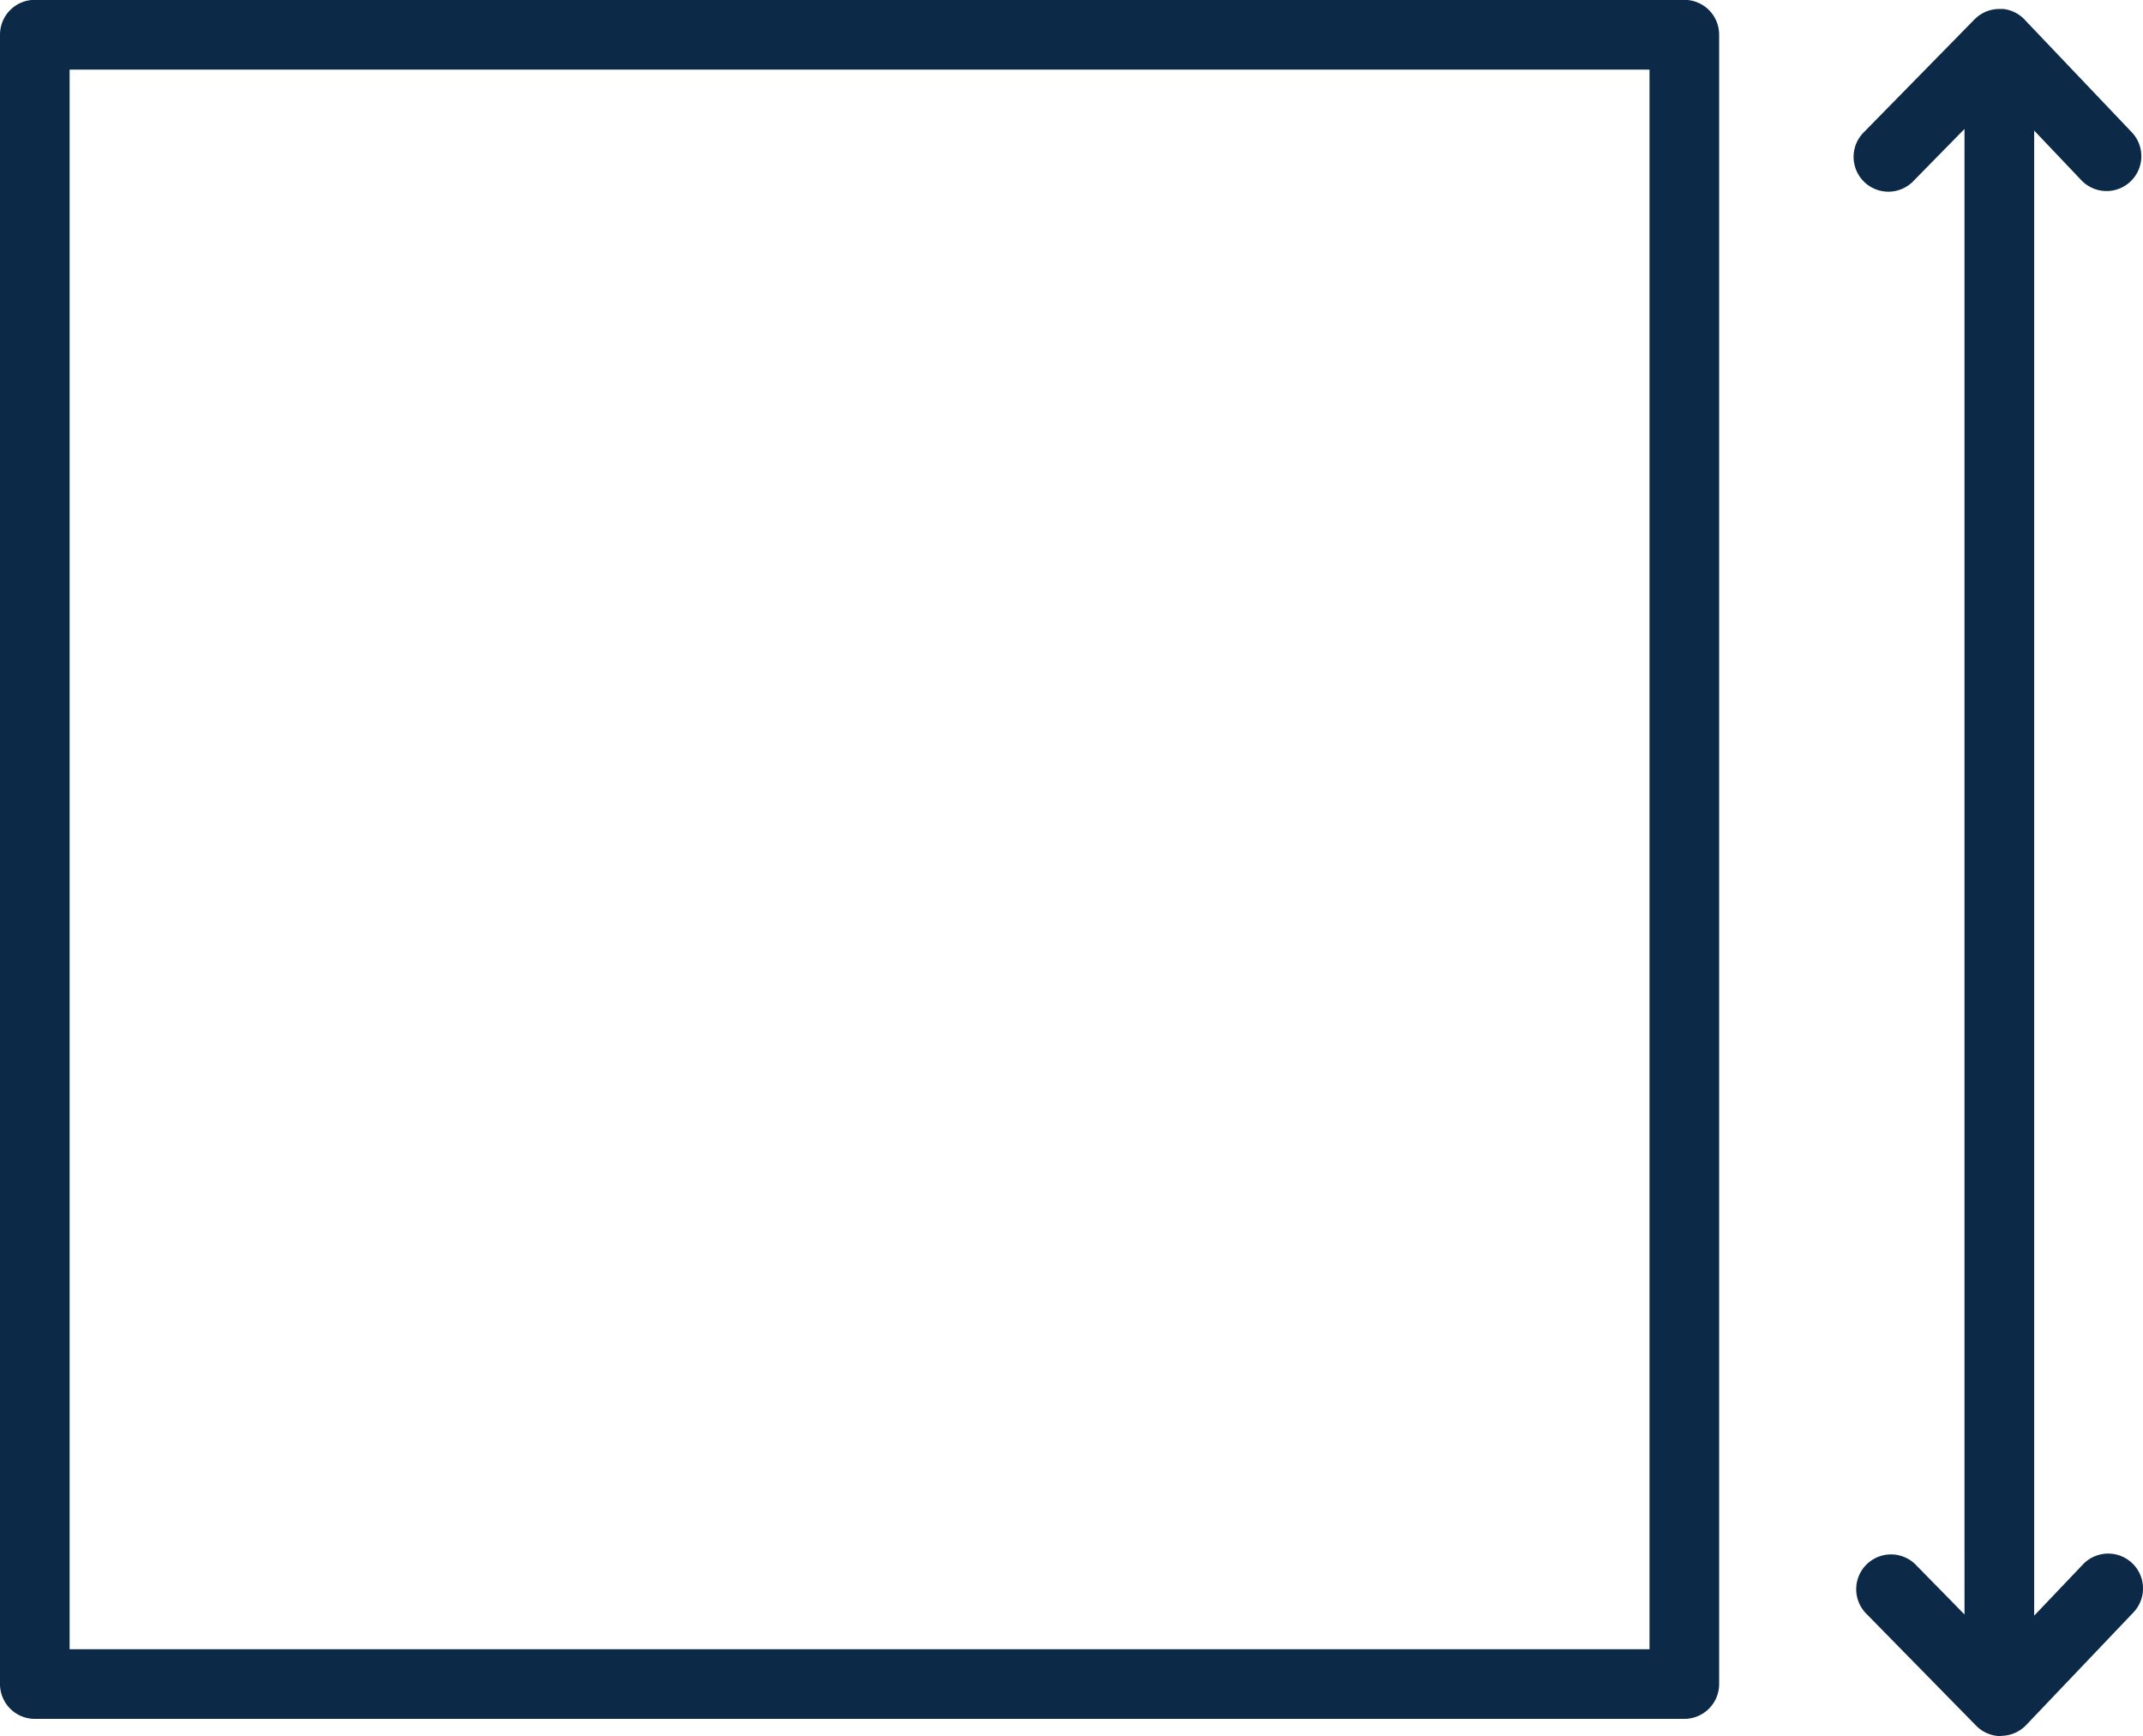
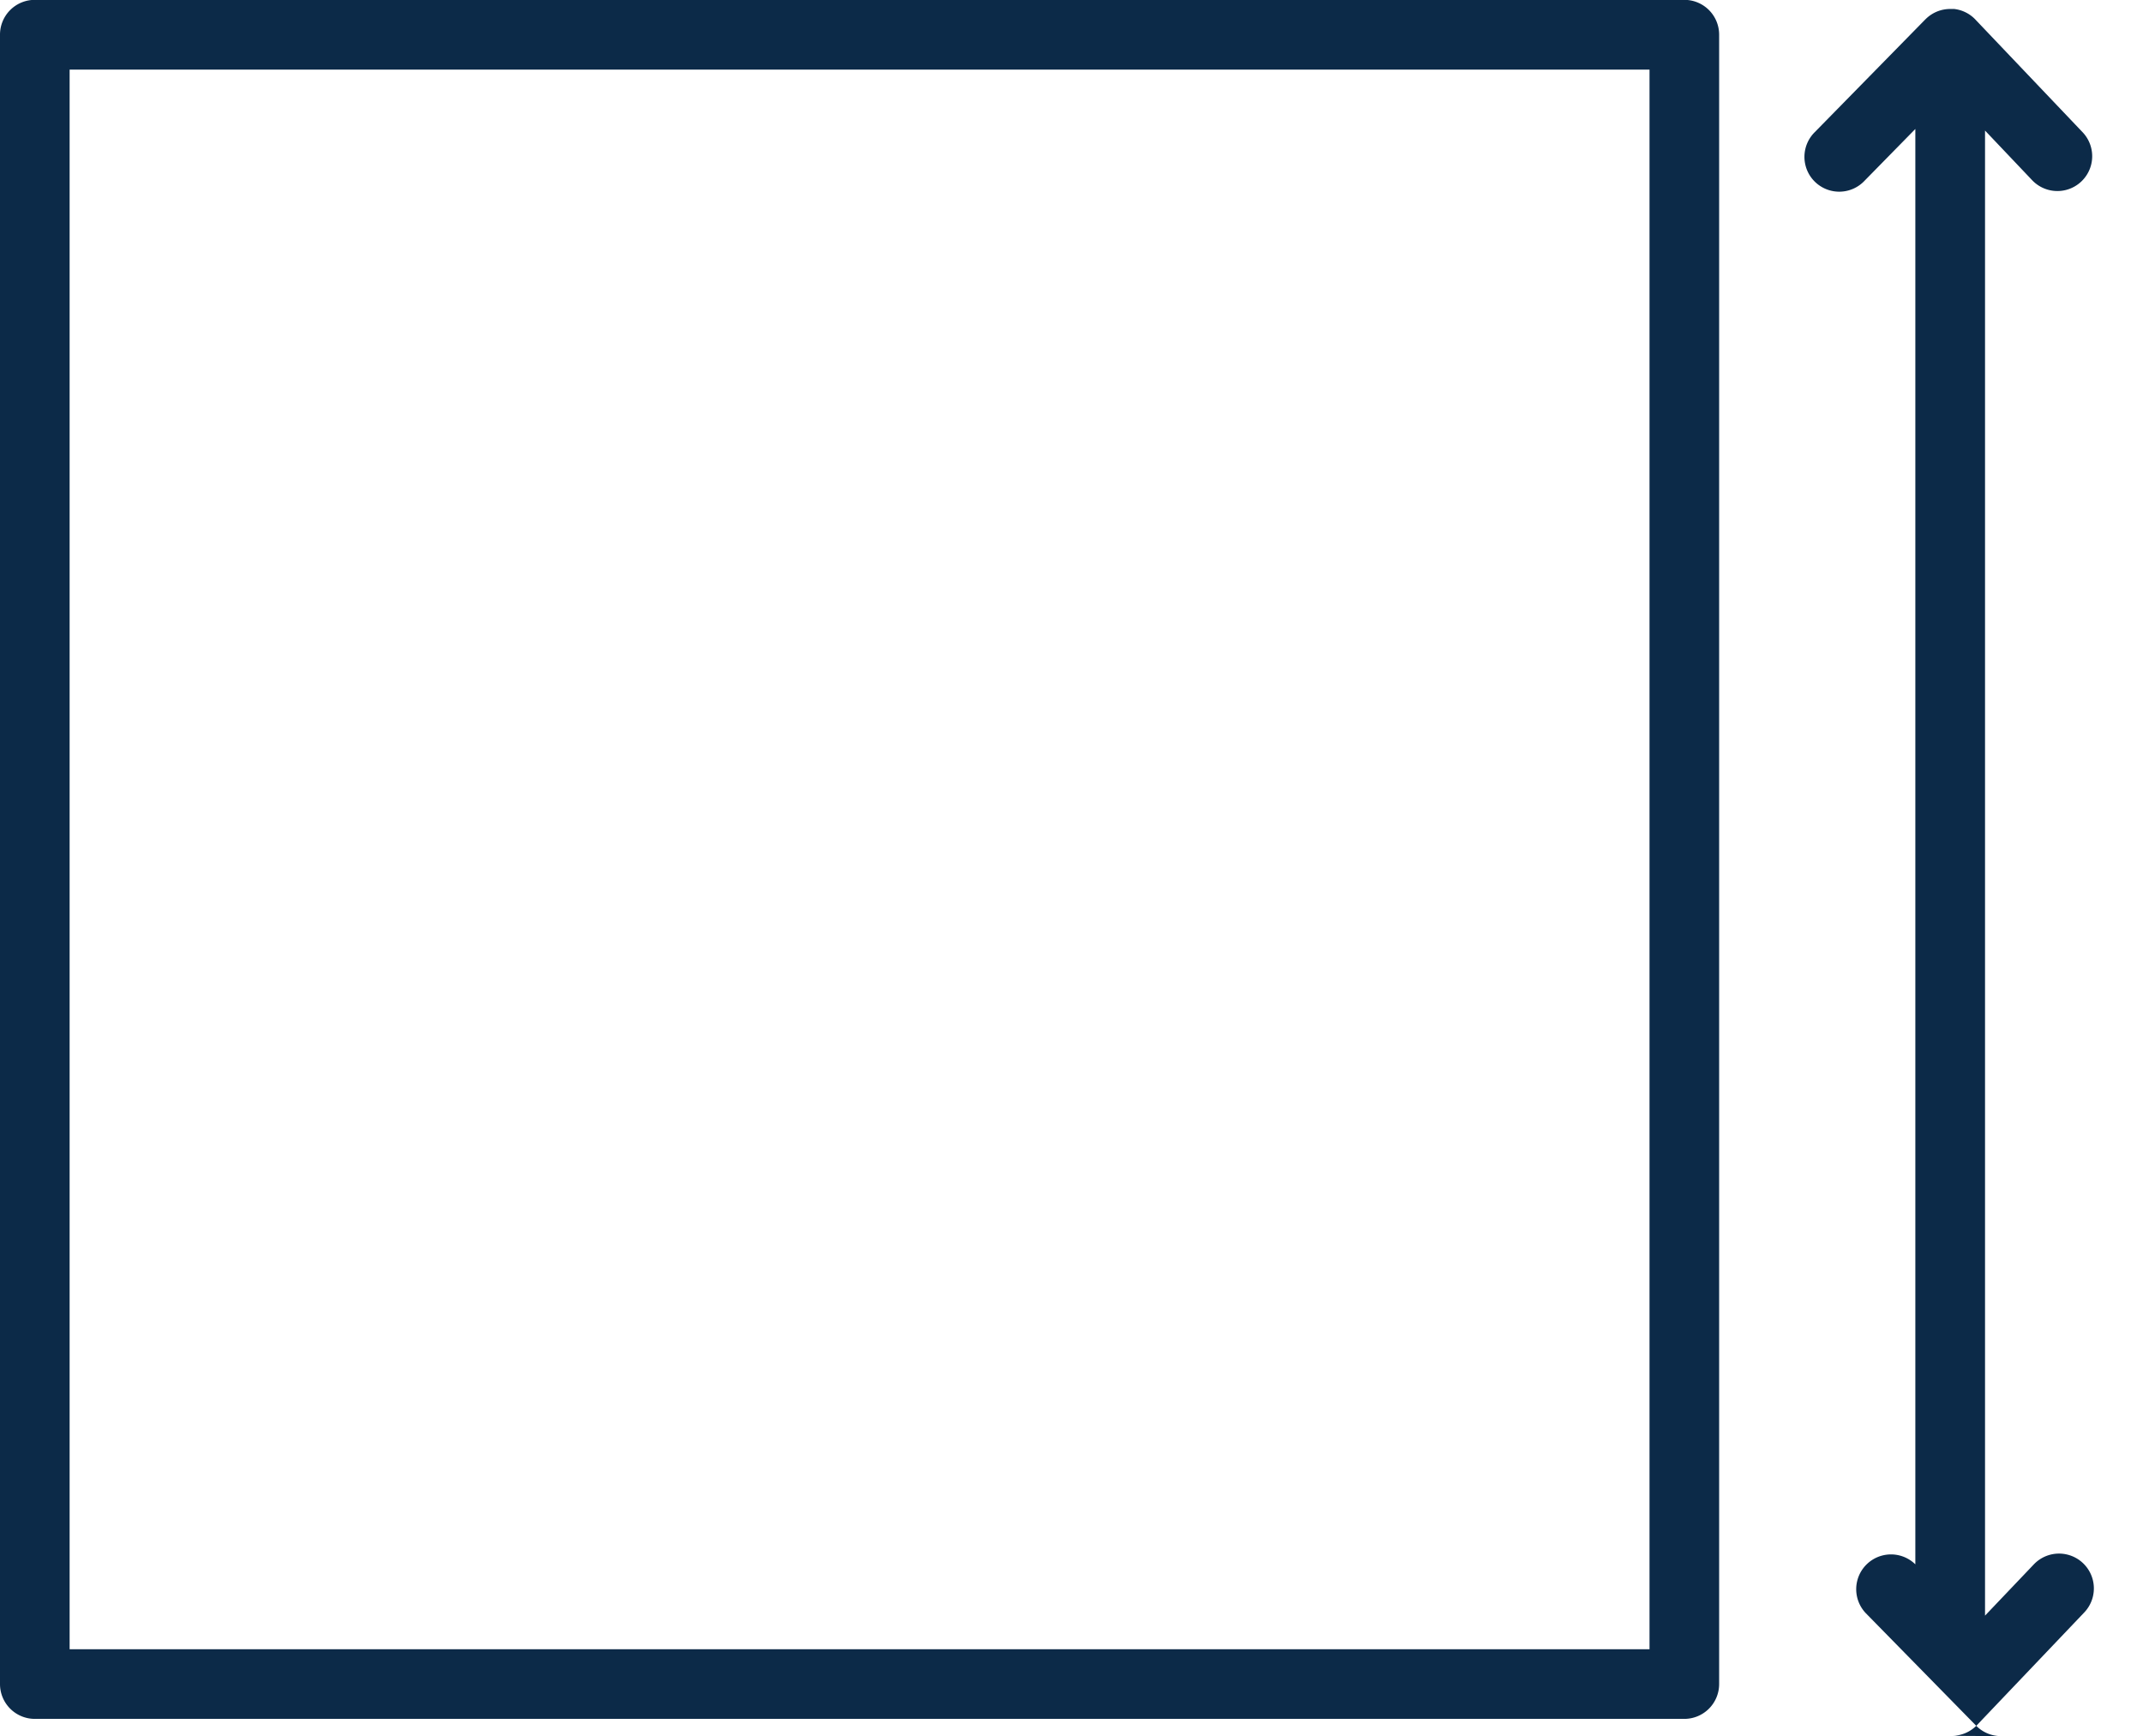
<svg xmlns="http://www.w3.org/2000/svg" width="60.423" height="48.946" viewBox="0 0 60.423 48.946">
-   <path id="Icone" d="M407.417,1645a.984.984,0,0,1-.7-.294l-3.114-3.175a.981.981,0,0,1,1.4-1.374l1.386,1.413V1599.69l-1.432,1.46a.981.981,0,1,1-1.4-1.374l3.114-3.175.039-.037a.978.978,0,0,1,.663-.257h.11a.98.98,0,0,1,.616.316l3.006,3.159a.981.981,0,1,1-1.422,1.353l-1.329-1.4v41.868l1.375-1.444a.982.982,0,0,1,1.423,1.354l-3.023,3.174a.982.982,0,0,1-.7.305Zm-55.436-.486a.982.982,0,0,1-.982-.982v-46.5a.981.981,0,0,1,.982-.982h46.508a.981.981,0,0,1,.982.982v46.5a.982.982,0,0,1-.982.982Zm.981-1.963h44.546v-44.534H352.962Z" transform="translate(-350.999 -1596.054)" fill="#0c2a48" />
+   <path id="Icone" d="M407.417,1645a.984.984,0,0,1-.7-.294l-3.114-3.175a.981.981,0,0,1,1.4-1.374V1599.69l-1.432,1.46a.981.981,0,1,1-1.4-1.374l3.114-3.175.039-.037a.978.978,0,0,1,.663-.257h.11a.98.98,0,0,1,.616.316l3.006,3.159a.981.981,0,1,1-1.422,1.353l-1.329-1.4v41.868l1.375-1.444a.982.982,0,0,1,1.423,1.354l-3.023,3.174a.982.982,0,0,1-.7.305Zm-55.436-.486a.982.982,0,0,1-.982-.982v-46.5a.981.981,0,0,1,.982-.982h46.508a.981.981,0,0,1,.982.982v46.5a.982.982,0,0,1-.982.982Zm.981-1.963h44.546v-44.534H352.962Z" transform="translate(-350.999 -1596.054)" fill="#0c2a48" />
</svg>